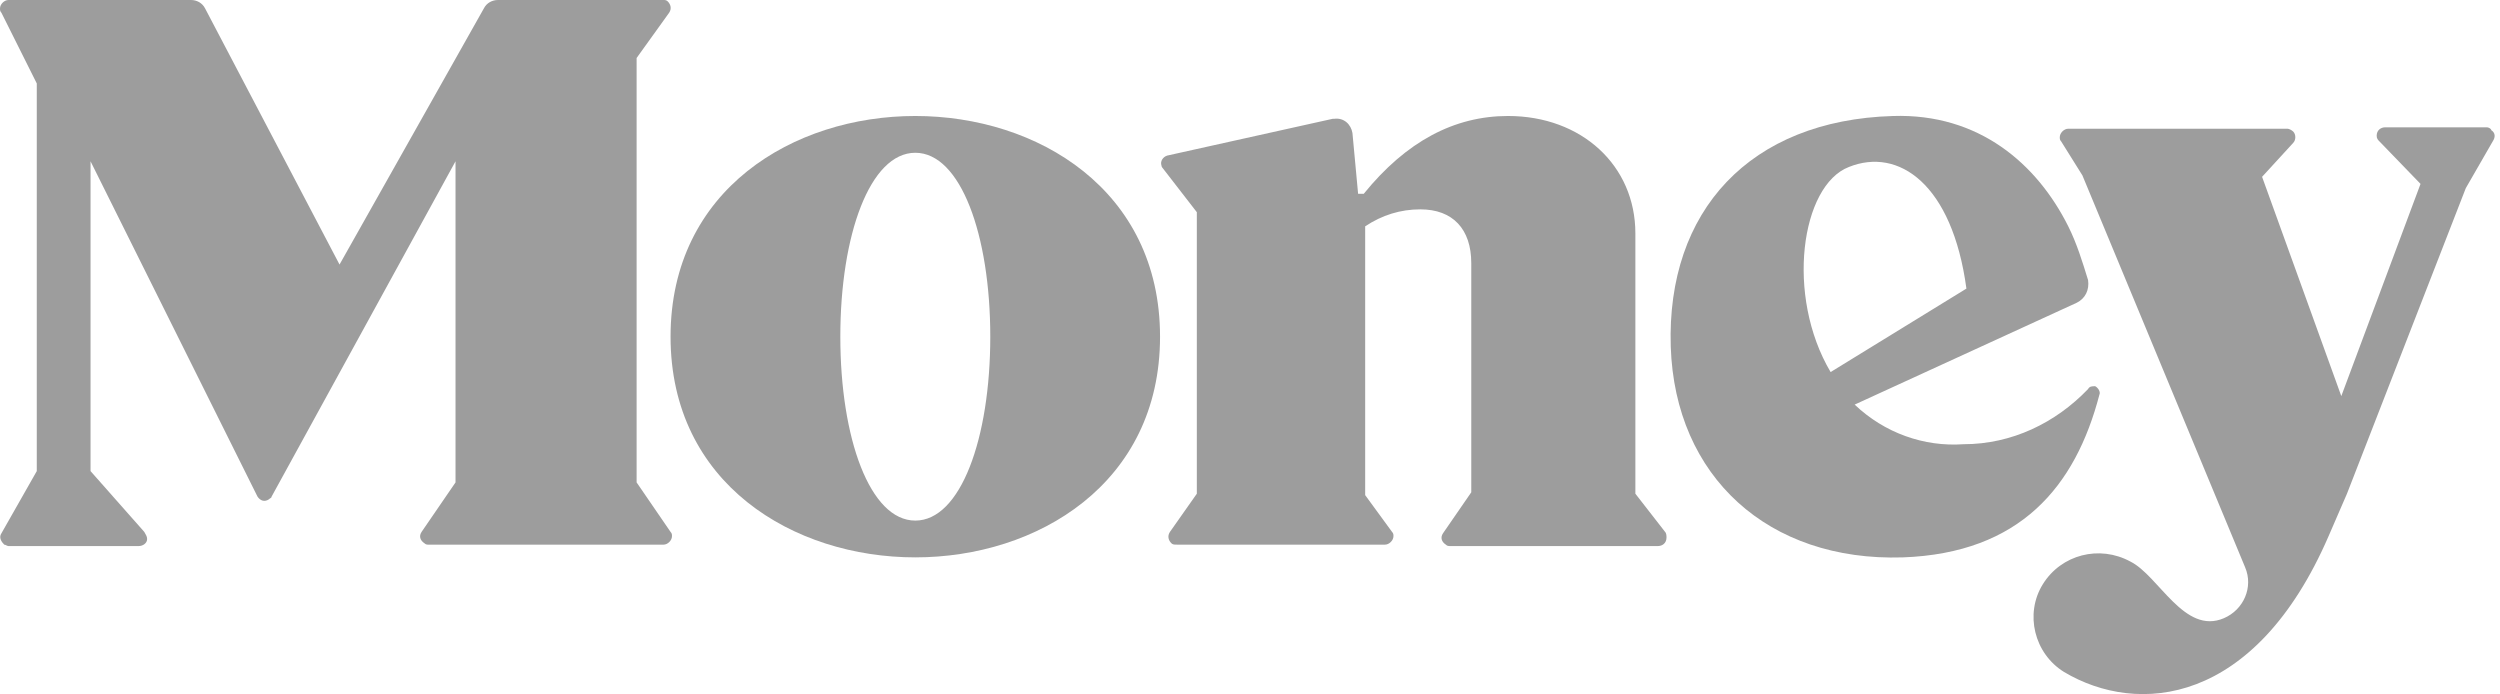
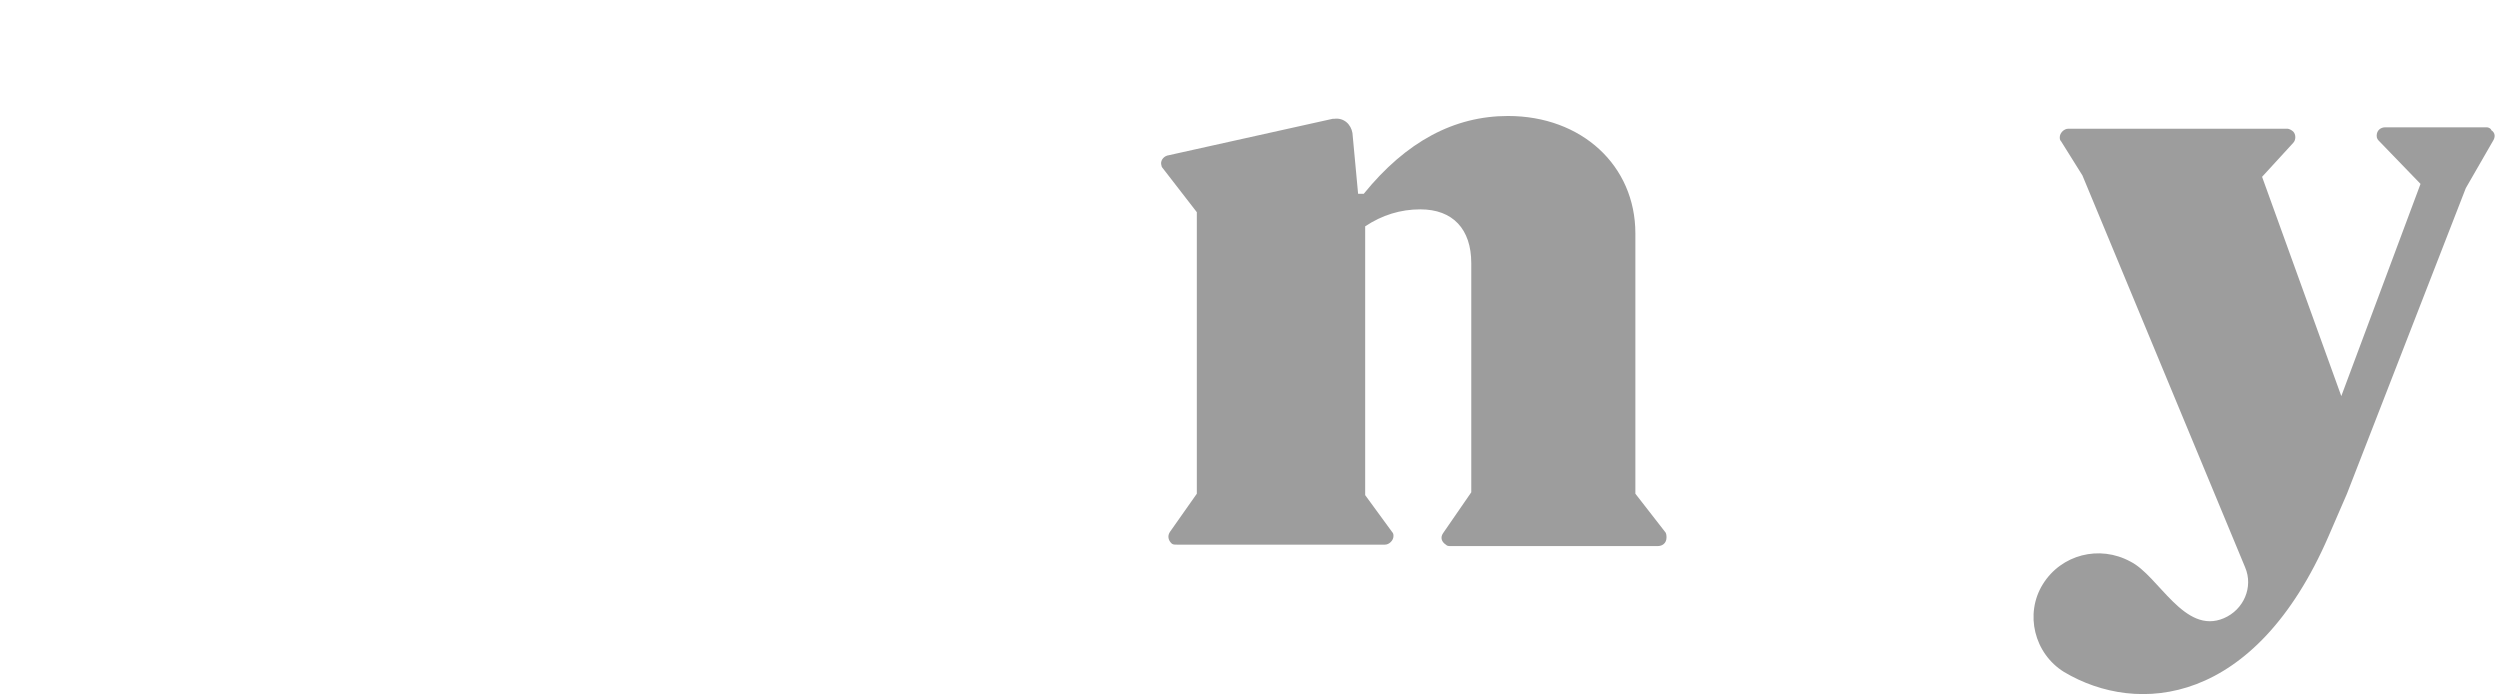
<svg xmlns="http://www.w3.org/2000/svg" width="407" height="113" viewBox="0 0 407 113" fill="none">
  <path d="M266.239 80.376V37.999C266.239 26.944 257.488 18.883 245.511 18.883C236.76 18.883 228.929 23.028 222.02 31.55H221.099L220.177 21.647C219.947 20.265 218.795 19.113 217.183 19.343H216.953L190.007 25.331C189.316 25.562 188.855 26.253 189.085 26.944C189.085 27.174 189.316 27.404 189.316 27.404L194.843 34.544V80.376L190.467 86.594C190.007 87.285 190.237 87.976 190.697 88.437C190.928 88.667 191.158 88.667 191.619 88.667H225.474C226.165 88.667 226.856 87.976 226.856 87.285C226.856 87.055 226.856 86.825 226.626 86.594L222.25 80.606V36.847C225.014 35.005 228.008 34.083 231.232 34.083C236.529 34.083 239.523 37.308 239.523 42.835V80.145L234.917 86.825C234.457 87.516 234.687 88.206 235.378 88.667C235.608 88.897 235.838 88.897 236.069 88.897H269.924C270.615 88.897 271.306 88.437 271.306 87.516C271.306 87.285 271.306 86.825 271.076 86.594L266.239 80.376Z" fill="#9D9D9D" />
-   <path d="M149.011 18.883C129.204 18.883 109.167 30.859 109.167 54.811C109.167 78.764 129.204 90.74 149.011 90.74C168.818 90.74 188.855 78.764 188.855 54.811C188.855 30.859 168.818 18.883 149.011 18.883ZM149.011 84.752C141.641 84.752 136.805 71.394 136.805 54.811C136.805 38.229 141.641 24.871 149.011 24.871C156.381 24.871 161.218 38.229 161.218 54.811C161.218 71.394 156.381 84.752 149.011 84.752Z" fill="#9D9D9D" />
-   <path d="M341.782 64.257C342.012 63.796 341.551 63.105 341.091 62.875C340.63 62.875 340.17 62.875 339.939 63.336C334.642 68.863 327.503 72.318 319.672 72.318C313.223 72.778 306.775 70.475 301.938 65.869L338.097 49.287C339.479 48.596 340.17 47.214 339.939 45.602C339.018 42.608 338.097 39.614 336.715 36.85C331.648 26.716 322.205 18.425 308.156 18.886C284.895 19.576 271.307 34.316 271.998 56.426C272.688 77.615 287.889 91.433 309.769 90.743C328.884 90.052 337.867 79.227 341.782 64.257ZM301.017 27.177C309.078 23.952 317.829 29.94 320.133 46.983L298.023 60.572C290.653 48.135 293.186 30.171 301.017 27.177Z" fill="#9D9D9D" />
-   <path d="M103.64 78.536V9.443L108.937 2.073C109.398 1.382 109.167 0.691 108.707 0.23C108.476 -3.5177e-06 108.246 0 108.016 0H81.07C80.148 0 79.227 0.461 78.766 1.382L55.275 43.068L33.395 1.382C32.934 0.461 32.013 0 31.092 0H1.382C0.691 0 0 0.691 0 1.382C0 1.612 8.75135e-07 1.842 0.23 2.073L5.988 13.588V76.694L0.23 86.827C-0.23 87.518 0.23 88.209 0.691 88.67C0.921 88.67 1.152 88.9 1.382 88.9H22.57C23.261 88.9 23.952 88.439 23.952 87.749C23.952 87.288 23.722 87.058 23.492 86.597L14.74 76.694V26.256L41.917 80.839C42.377 81.53 43.068 81.76 43.759 81.3C43.989 81.07 44.22 81.07 44.22 80.839L74.16 26.256V78.536L68.633 86.597C68.172 87.288 68.402 87.979 69.093 88.439C69.324 88.67 69.554 88.67 69.784 88.67H108.016C108.707 88.67 109.398 87.979 109.398 87.288C109.398 87.058 109.398 86.827 109.167 86.597L103.64 78.536Z" fill="#9D9D9D" />
  <path d="M404.886 20.727H388.304C387.613 20.727 386.922 21.187 386.922 22.108C386.922 22.569 387.152 22.799 387.383 23.03L394.062 29.939L381.164 64.486L368.267 28.787L373.334 23.26C373.794 22.799 373.794 21.878 373.334 21.418C373.103 21.187 372.643 20.957 372.413 20.957H336.714C336.023 20.957 335.332 21.648 335.332 22.339C335.332 22.569 335.332 22.799 335.563 23.03L339.017 28.557L365.503 92.353C366.885 95.578 365.273 99.263 362.049 100.644C355.6 103.408 351.454 93.735 346.848 91.432C341.781 88.668 335.563 90.281 332.569 95.117C329.575 99.954 331.187 106.402 336.023 109.396C348 116.536 367.115 114.924 379.092 87.286L382.086 80.377L401.432 30.63L405.808 23.03C406.268 22.339 406.268 21.648 405.577 21.187C405.577 20.957 405.117 20.727 404.886 20.727Z" fill="#9D9D9D" />
</svg>